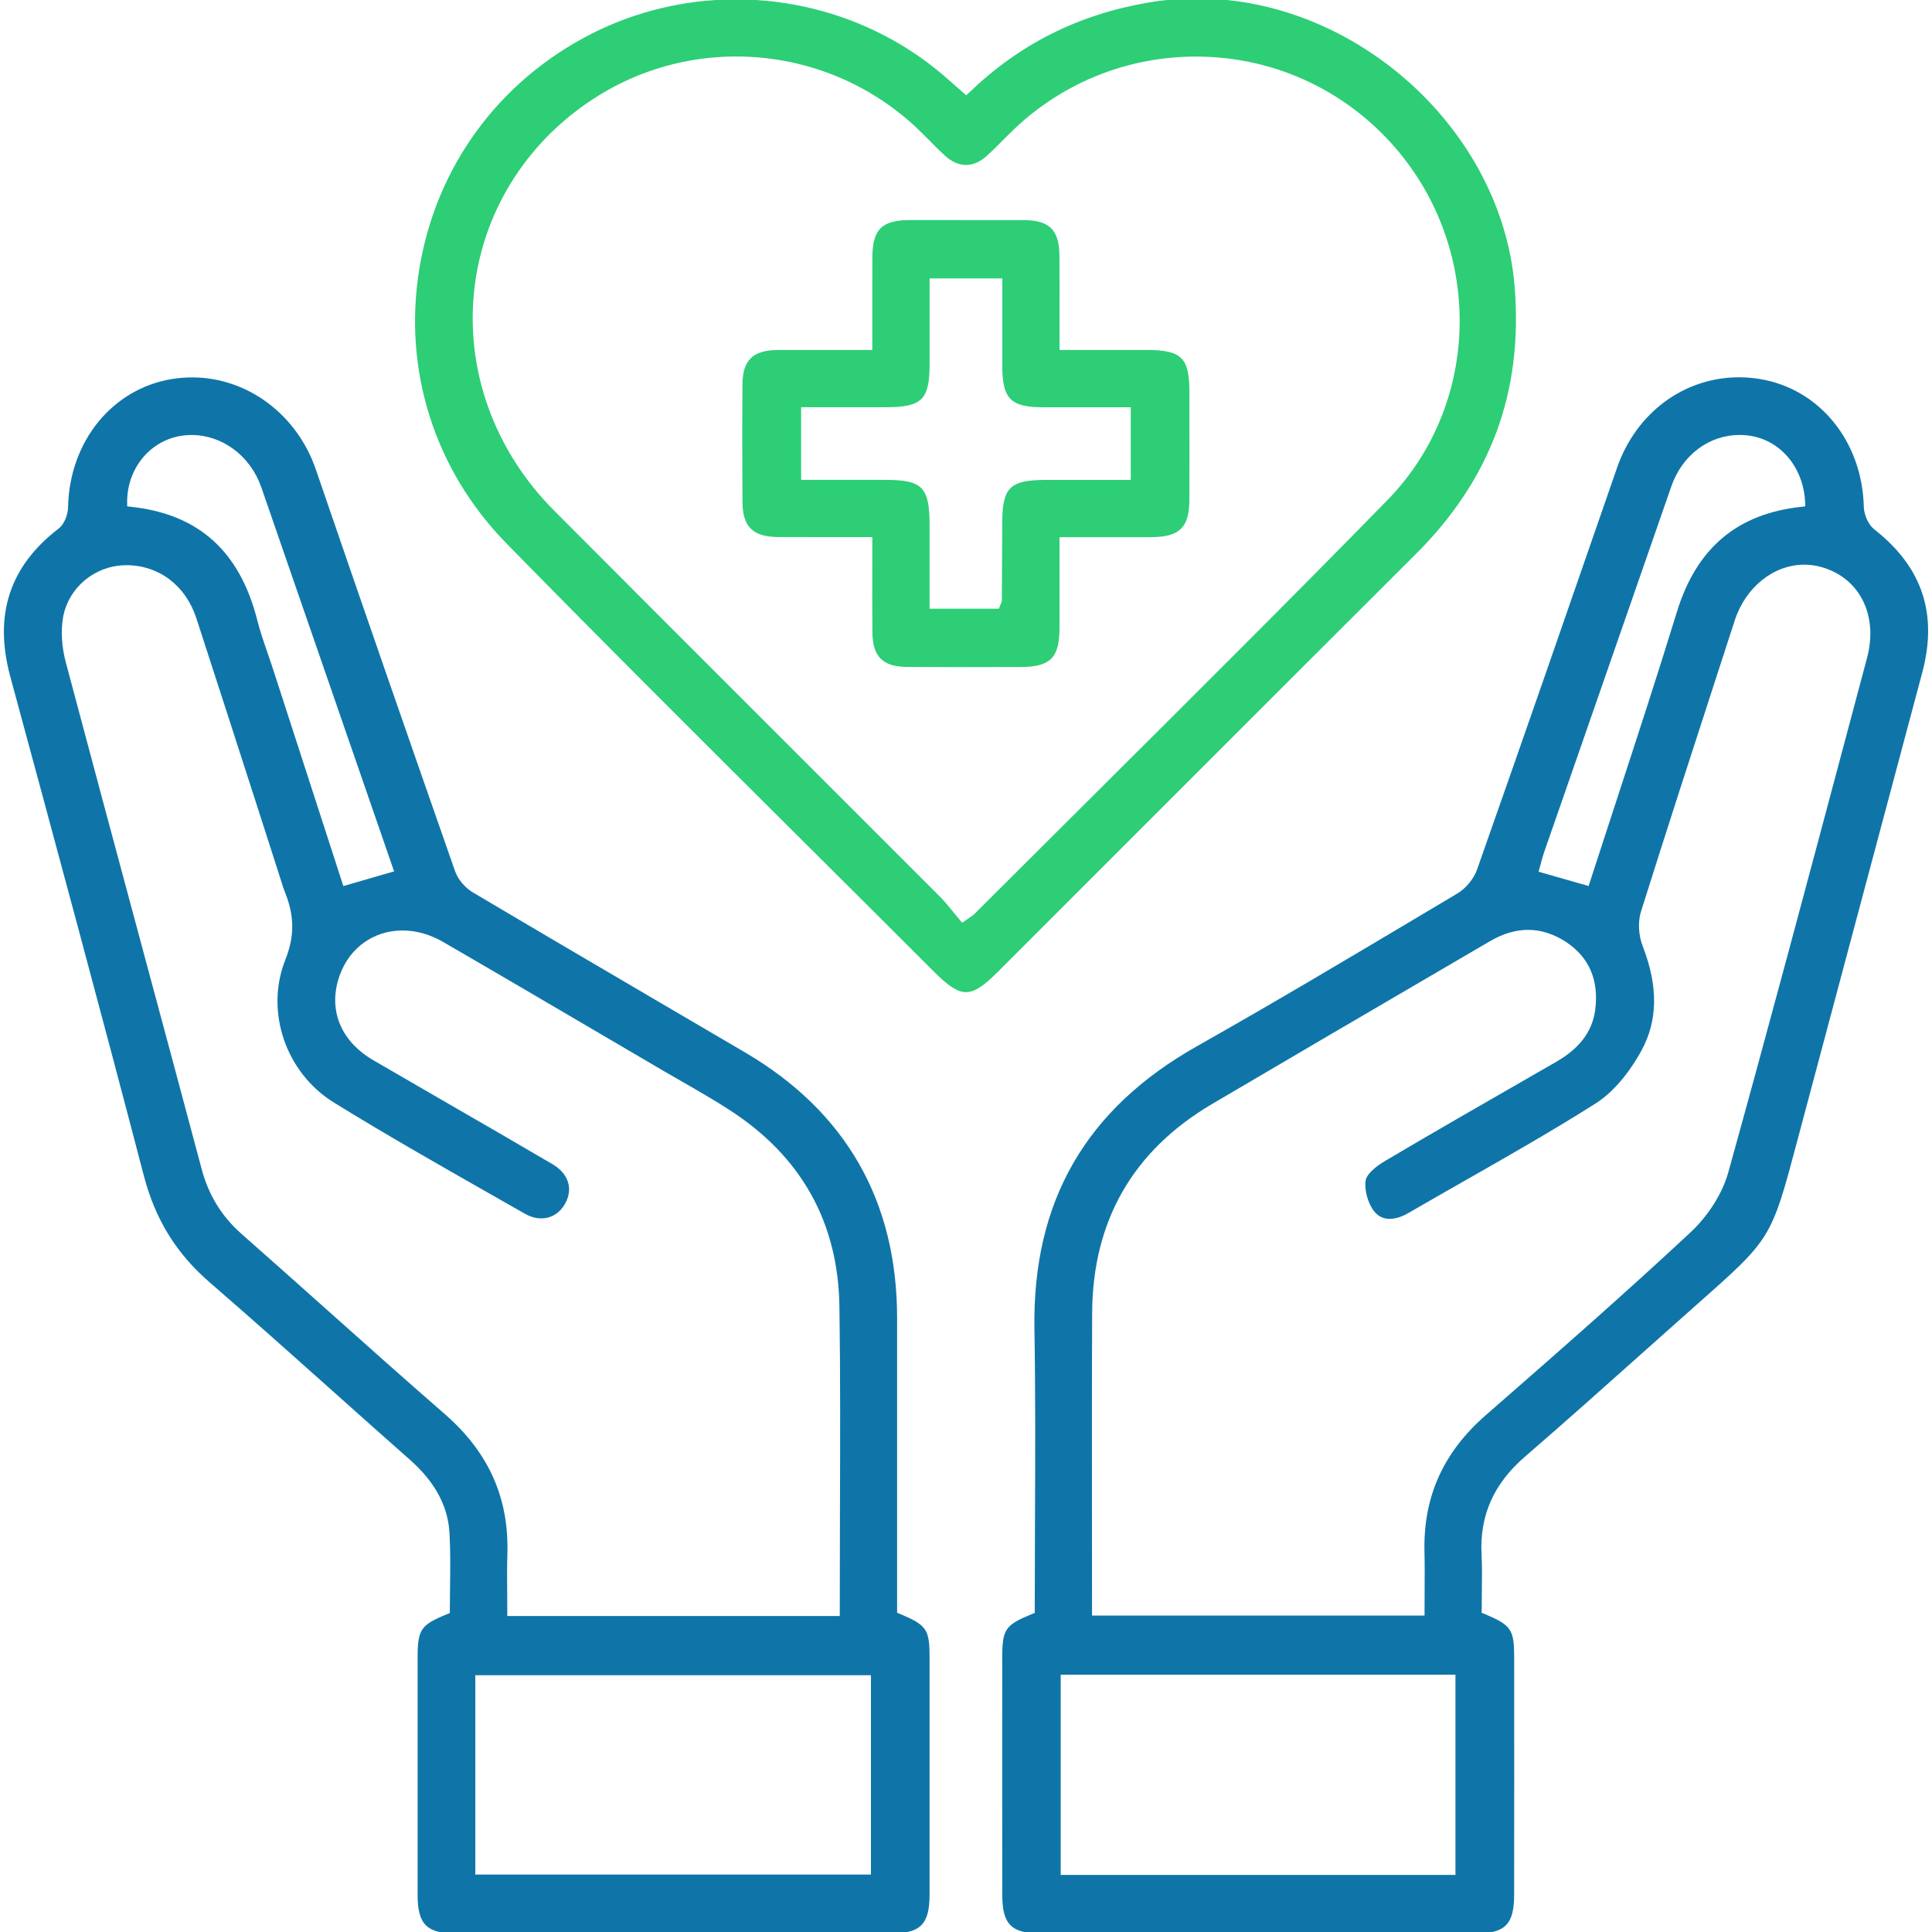
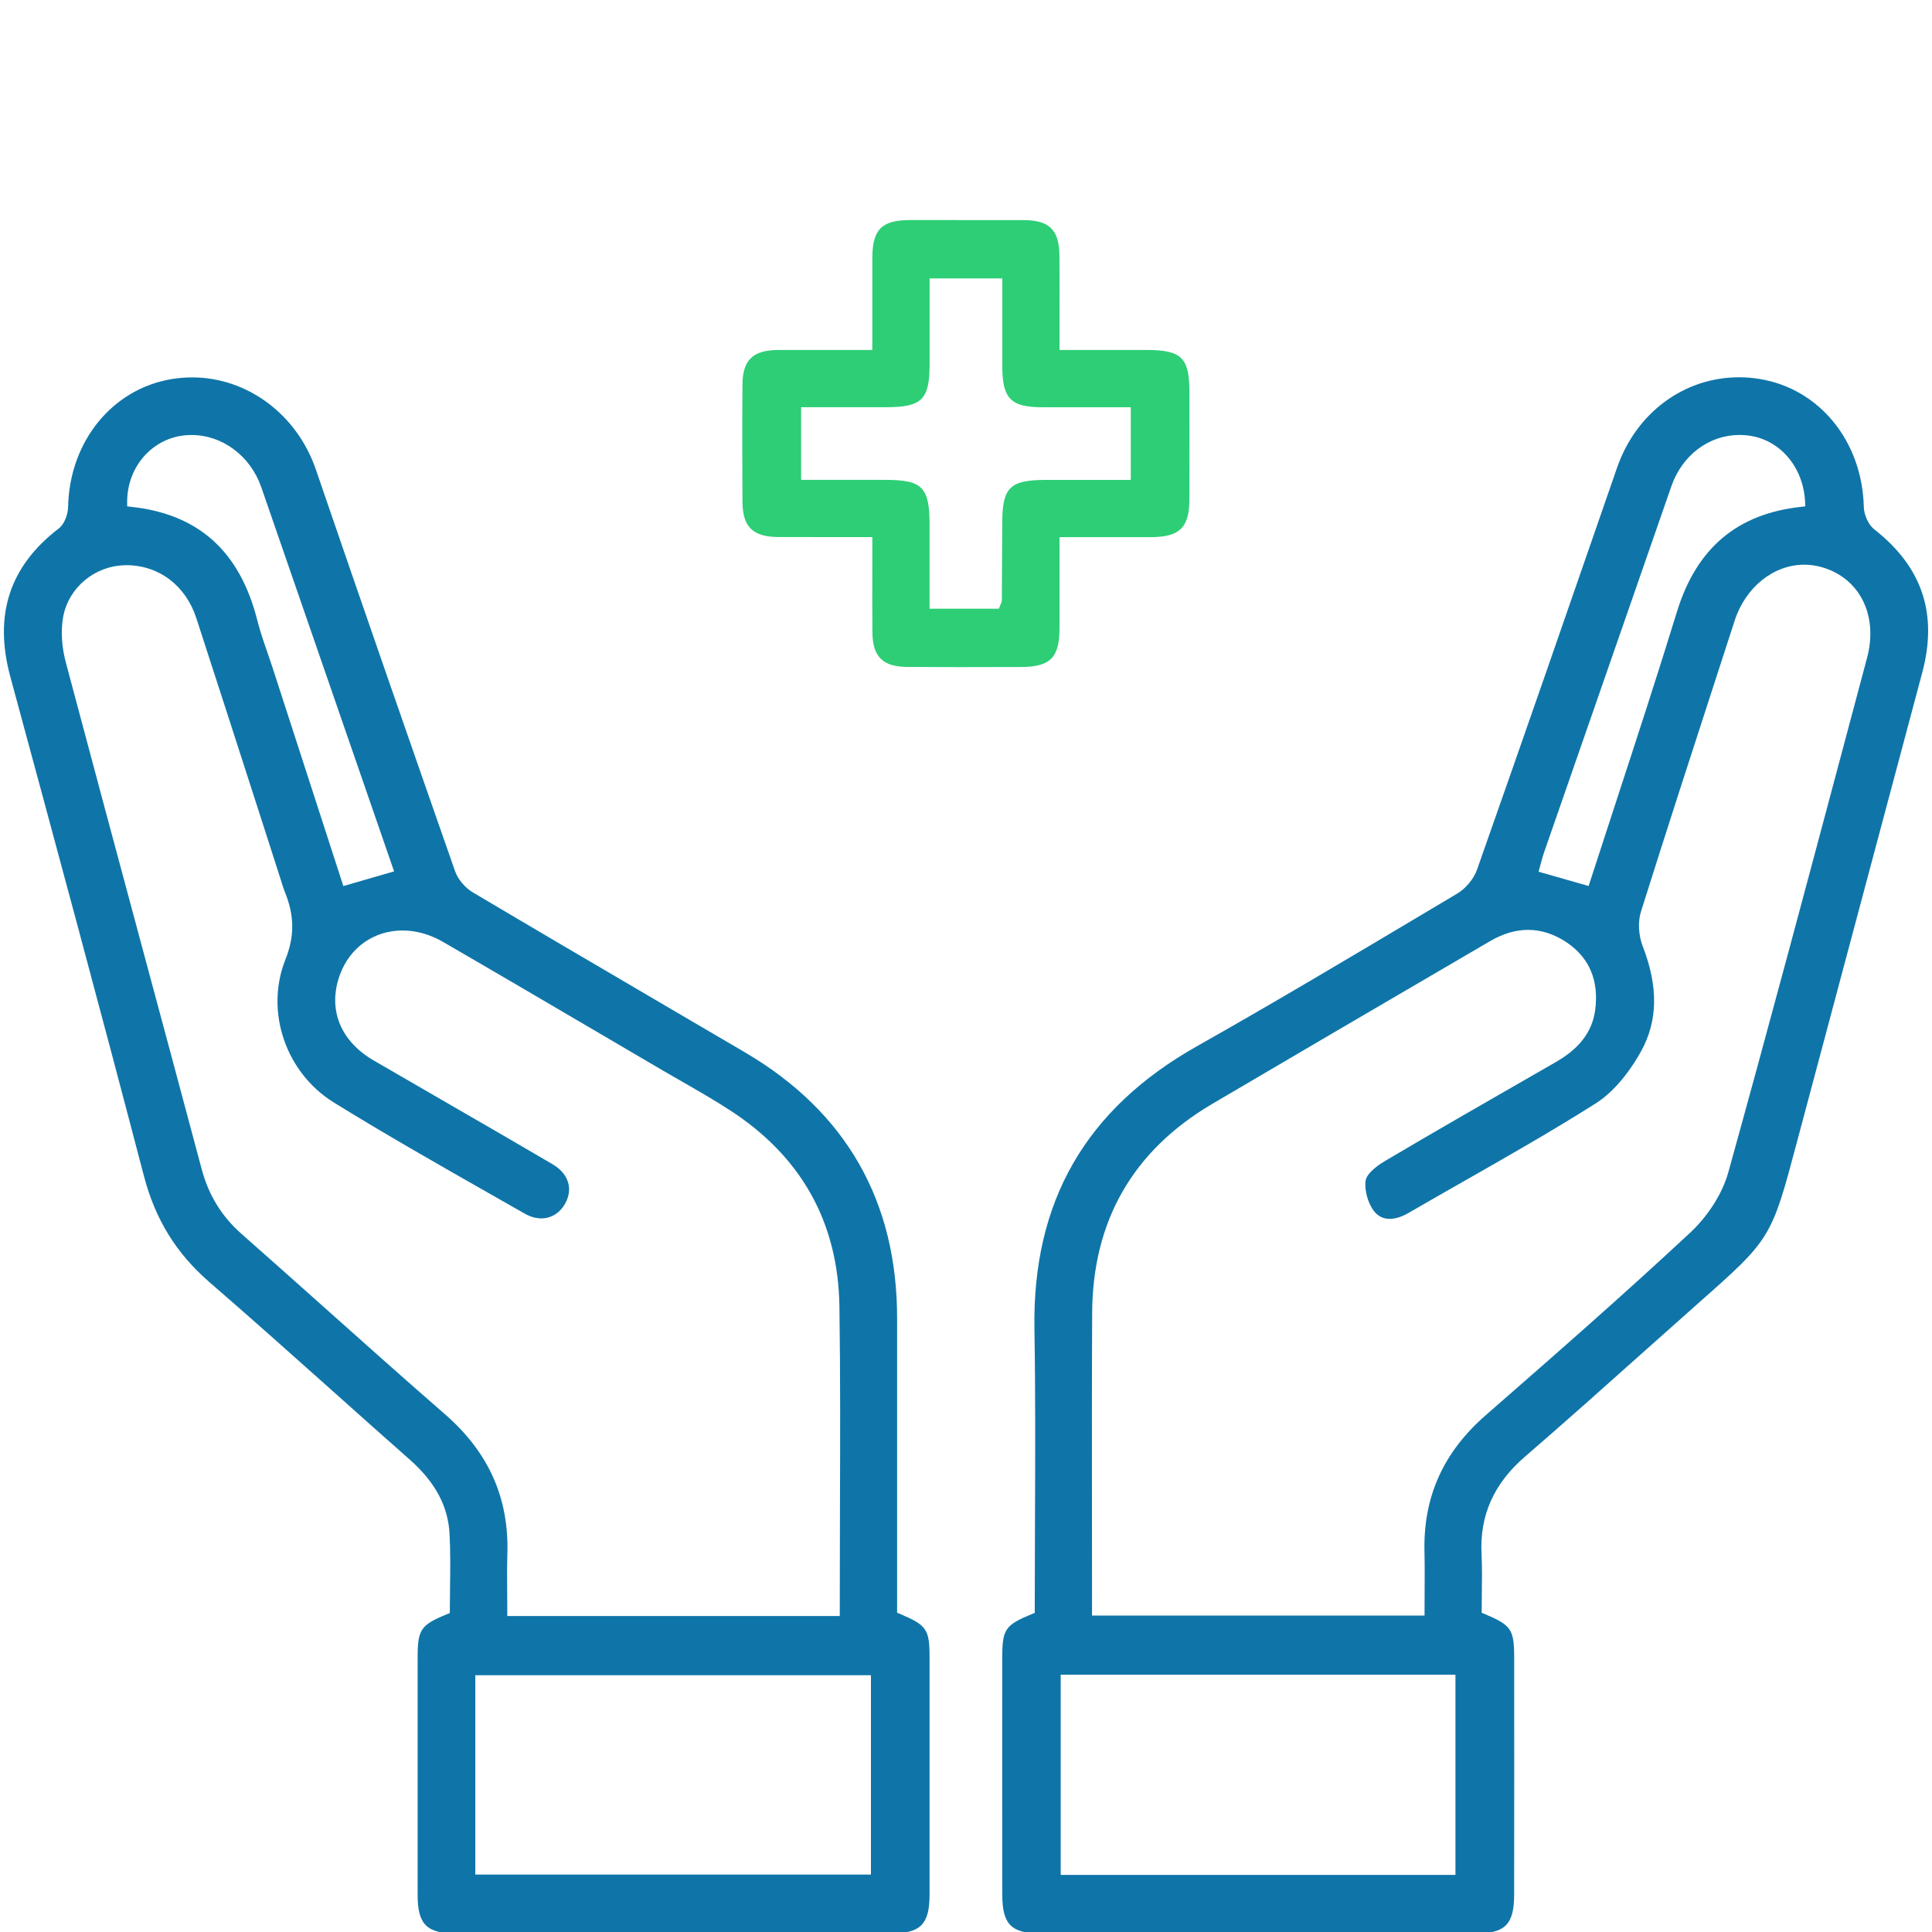
<svg xmlns="http://www.w3.org/2000/svg" version="1.1" id="Layer_1" x="0px" y="0px" viewBox="0 0 50 50" enable-background="new 0 0 50 50" xml:space="preserve">
  <g>
    <path fill="#0F75A8" d="M11.815,50.039c-0.771,0-1.006-0.233-1.007-0.998v-6.143c0-0.729,0.079-0.846,0.771-1.127l0.062-0.025   l0.006-0.674c0.006-0.459,0.012-0.922-0.013-1.382c-0.038-0.711-0.374-1.336-1.025-1.911c-0.657-0.58-1.312-1.164-1.966-1.749   c-1.069-0.954-2.138-1.909-3.222-2.847c-0.862-0.748-1.401-1.622-1.697-2.75c-1.126-4.311-2.289-8.611-3.455-12.912   c-0.436-1.606-0.025-2.864,1.253-3.846c0.152-0.116,0.237-0.373,0.24-0.556c0.037-1.694,1.142-3.056,2.687-3.31   C4.625,9.781,4.8,9.767,4.974,9.767c1.426,0,2.712,0.958,3.2,2.383c1.189,3.47,2.393,6.937,3.604,10.399   c0.073,0.207,0.257,0.426,0.456,0.544c1.621,0.962,3.248,1.915,4.874,2.869l2.18,1.278c2.61,1.535,3.933,3.851,3.929,6.884v7.613   l0.061,0.025c0.706,0.297,0.779,0.402,0.779,1.131v6.143c-0.001,0.768-0.236,1.002-1.005,1.002l-5.618,0.001L11.815,50.039z    M12.301,48.514h10.239v-5.159H12.301V48.514z M3.221,14.629c-0.778,0.02-1.444,0.58-1.586,1.333   c-0.064,0.351-0.041,0.768,0.067,1.176c0.632,2.376,1.271,4.75,1.909,7.124c0.538,1.998,1.075,3.995,1.608,5.993   c0.179,0.673,0.515,1.22,1.026,1.673c0.715,0.63,1.426,1.265,2.137,1.899c1.04,0.929,2.079,1.856,3.131,2.771   c1.132,0.985,1.661,2.168,1.618,3.614c-0.011,0.342-0.008,0.684-0.005,1.028l0.003,0.583h8.604l0.005-2.758   c0.006-1.75,0.012-3.501-0.014-5.251c-0.03-2.175-0.985-3.885-2.837-5.083c-0.4-0.26-0.814-0.497-1.228-0.735l-0.491-0.283   l-1.416-0.831c-1.43-0.839-2.858-1.678-4.293-2.509c-0.33-0.191-0.689-0.292-1.04-0.292c-0.742,0-1.364,0.439-1.622,1.146   c-0.322,0.881,0.003,1.709,0.868,2.214l1.911,1.107c0.908,0.524,1.815,1.048,2.719,1.579c0.42,0.246,0.545,0.64,0.329,1.026   c-0.136,0.24-0.359,0.379-0.615,0.379c-0.142,0-0.285-0.041-0.427-0.122l-0.937-0.533c-1.322-0.753-2.688-1.53-4.003-2.343   c-1.248-0.771-1.788-2.358-1.258-3.694c0.244-0.613,0.239-1.141-0.015-1.765c-0.038-0.093-0.067-0.189-0.096-0.287l-0.583-1.815   c-0.535-1.659-1.069-3.317-1.609-4.975c-0.275-0.846-0.971-1.371-1.814-1.371H3.268L3.221,14.629z M4.958,11.258   c-0.102,0-0.204,0.009-0.306,0.027c-0.803,0.146-1.375,0.875-1.361,1.732l0.001,0.088l0.088,0.01   c1.752,0.184,2.825,1.146,3.279,2.938c0.069,0.275,0.163,0.546,0.256,0.816l0.131,0.386l1.84,5.676l1.313-0.38l-3.438-9.945   C6.48,11.8,5.756,11.258,4.958,11.258z" />
    <path fill="#0F75A8" d="M26.945,50.039c-0.77,0-1.005-0.233-1.006-0.999c-0.003-2.048-0.002-4.095-0.001-6.143   c0.001-0.735,0.074-0.842,0.779-1.13l0.062-0.025l0.006-2.302c0.007-1.681,0.014-3.366-0.014-5.051   c-0.053-3.291,1.321-5.682,4.199-7.309c1.988-1.122,3.982-2.31,5.911-3.459l0.833-0.496c0.223-0.133,0.429-0.383,0.513-0.623   c1.219-3.46,2.421-6.926,3.621-10.394c0.492-1.423,1.732-2.344,3.159-2.344c0.177,0,0.354,0.015,0.533,0.044   c1.545,0.252,2.653,1.61,2.695,3.305c0.005,0.218,0.123,0.472,0.275,0.59c1.24,0.973,1.645,2.187,1.236,3.71l-3.23,12.101   c-0.674,2.54-0.674,2.54-2.555,4.205l-1.389,1.236c-1.031,0.921-2.062,1.842-3.108,2.745c-0.805,0.695-1.172,1.52-1.122,2.52   c0.017,0.333,0.012,0.668,0.008,0.999l-0.004,0.519l0.061,0.025c0.706,0.297,0.779,0.402,0.78,1.131   c0.001,2.059,0.002,4.101-0.001,6.143c-0.001,0.768-0.235,1.002-1.004,1.002l-5.619,0.001L26.945,50.039z M27.451,48.523h10.216   v-5.182H27.451V48.523z M39.548,24.065c-0.321,0-0.651,0.097-0.98,0.289l-1.037,0.606c-2.056,1.201-4.11,2.403-6.162,3.611   c-2.05,1.208-3.094,3.028-3.104,5.413c-0.008,1.7-0.006,3.4-0.005,5.101l0.002,2.726h8.605l0.002-0.609   c0.002-0.361,0.004-0.708-0.004-1.054c-0.031-1.413,0.487-2.564,1.585-3.522c1.897-1.655,3.604-3.153,5.292-4.725   c0.467-0.435,0.835-1.018,0.986-1.56c1.031-3.713,2.024-7.438,3.017-11.162l0.574-2.153c0.293-1.099-0.187-2.063-1.168-2.347   c-0.148-0.043-0.302-0.065-0.455-0.065c-0.797,0-1.521,0.581-1.802,1.445l-0.393,1.21c-0.685,2.107-1.369,4.214-2.034,6.327   c-0.082,0.261-0.063,0.613,0.048,0.897c0.403,1.039,0.391,1.925-0.041,2.708c-0.191,0.349-0.599,0.988-1.183,1.359   c-1.111,0.703-2.275,1.366-3.401,2.007c-0.481,0.274-0.962,0.548-1.44,0.825c-0.172,0.101-0.34,0.152-0.485,0.152   c-0.159,0.001-0.292-0.062-0.396-0.188c-0.165-0.202-0.265-0.557-0.226-0.807c0.021-0.141,0.214-0.333,0.503-0.504   c1.267-0.75,2.544-1.482,3.82-2.215l0.583-0.335c0.396-0.228,0.936-0.616,1.034-1.354c0.1-0.76-0.146-1.348-0.73-1.747   C40.231,24.177,39.892,24.065,39.548,24.065z M45.019,11.257c-0.79,0-1.482,0.52-1.763,1.324c-0.827,2.373-3.301,9.494-3.301,9.494   c-0.029,0.087-0.053,0.176-0.077,0.267l-0.06,0.218l1.295,0.37l0.715-2.194c0.536-1.639,1.068-3.267,1.571-4.903   c0.508-1.652,1.564-2.542,3.229-2.718l0.093-0.01l-0.004-0.094c-0.034-0.884-0.609-1.595-1.399-1.729   C45.218,11.265,45.119,11.257,45.019,11.257z" />
-     <path fill="#2DCE76" d="M25,25.677c-0.212,0-0.444-0.146-0.805-0.506c-1.115-1.116-2.233-2.229-3.352-3.342   c-2.547-2.535-5.181-5.156-7.738-7.768c-1.859-1.898-2.681-4.488-2.253-7.104C11.284,4.316,12.905,2.1,15.3,0.878   c1.145-0.584,2.438-0.894,3.74-0.894c2.026,0,3.968,0.726,5.466,2.043l0.501,0.44l0.066-0.063c1.308-1.262,2.826-2.025,4.642-2.337   c0.415-0.071,0.841-0.107,1.265-0.107c4.134,0,7.897,3.422,8.22,7.472c0.216,2.715-0.62,4.974-2.557,6.905   c-2.36,2.354-4.717,4.711-7.074,7.068l-3.769,3.77C25.443,25.531,25.212,25.677,25,25.677z M19.049,1.462   c-1.248,0-2.468,0.343-3.525,0.991c-1.815,1.11-2.997,2.928-3.243,4.983c-0.252,2.104,0.498,4.21,2.057,5.776   c2.02,2.028,4.044,4.052,6.069,6.075l3.917,3.916c0.123,0.124,0.233,0.261,0.348,0.402l0.229,0.276l0.213-0.148   c0.051-0.034,0.081-0.055,0.108-0.084c1.046-1.045,2.095-2.089,3.144-3.133c2.482-2.471,5.049-5.025,7.538-7.571   c2.545-2.604,2.488-6.855-0.125-9.478c-1.289-1.292-3.005-2.003-4.832-2.003c-1.732,0-3.385,0.65-4.652,1.831   c-0.119,0.111-0.234,0.227-0.35,0.343c-0.131,0.133-0.263,0.265-0.4,0.39c-0.176,0.16-0.359,0.241-0.546,0.241   c-0.184,0-0.366-0.08-0.54-0.238c-0.14-0.126-0.271-0.26-0.403-0.394c-0.114-0.114-0.228-0.229-0.346-0.34   C22.443,2.114,20.788,1.462,19.049,1.462z" />
    <path fill="#2DCE76" d="M23.476,17.26c-0.632-0.005-0.892-0.265-0.898-0.896c-0.005-0.532-0.004-1.065-0.003-1.62l0.001-0.844   l-2.426-0.001c-0.669-0.005-0.931-0.261-0.935-0.913c-0.007-1.014-0.008-2.028,0-3.042c0.006-0.623,0.269-0.88,0.909-0.886   l2.451-0.001c0,0-0.001-1.865,0.001-2.385c0.003-0.736,0.24-0.974,0.976-0.977l2.939,0.001c0.67,0.004,0.921,0.254,0.927,0.921   c0.004,0.511,0.003,1.022,0.002,1.561L27.42,9.057h2.241c0.921,0.001,1.12,0.195,1.121,1.095v0.558   c0.001,0.741,0.003,1.482-0.001,2.224c-0.003,0.719-0.252,0.963-0.987,0.967l-2.374,0.001v2.358c-0.003,0.766-0.238,1-1.005,1.002   l-1.609,0.003L23.476,17.26z M20.733,12.419h2.177c0.965,0.001,1.147,0.188,1.147,1.172v2.162h1.793l0.025-0.062   c0.037-0.081,0.053-0.115,0.053-0.157l0.01-1.993c0.002-0.932,0.194-1.12,1.145-1.121h2.181v-1.88h-2.281   c-0.827-0.002-1.042-0.222-1.044-1.066V7.205h-1.881v2.212c-0.001,0.932-0.194,1.121-1.146,1.122h-2.179V12.419z" />
  </g>
</svg>